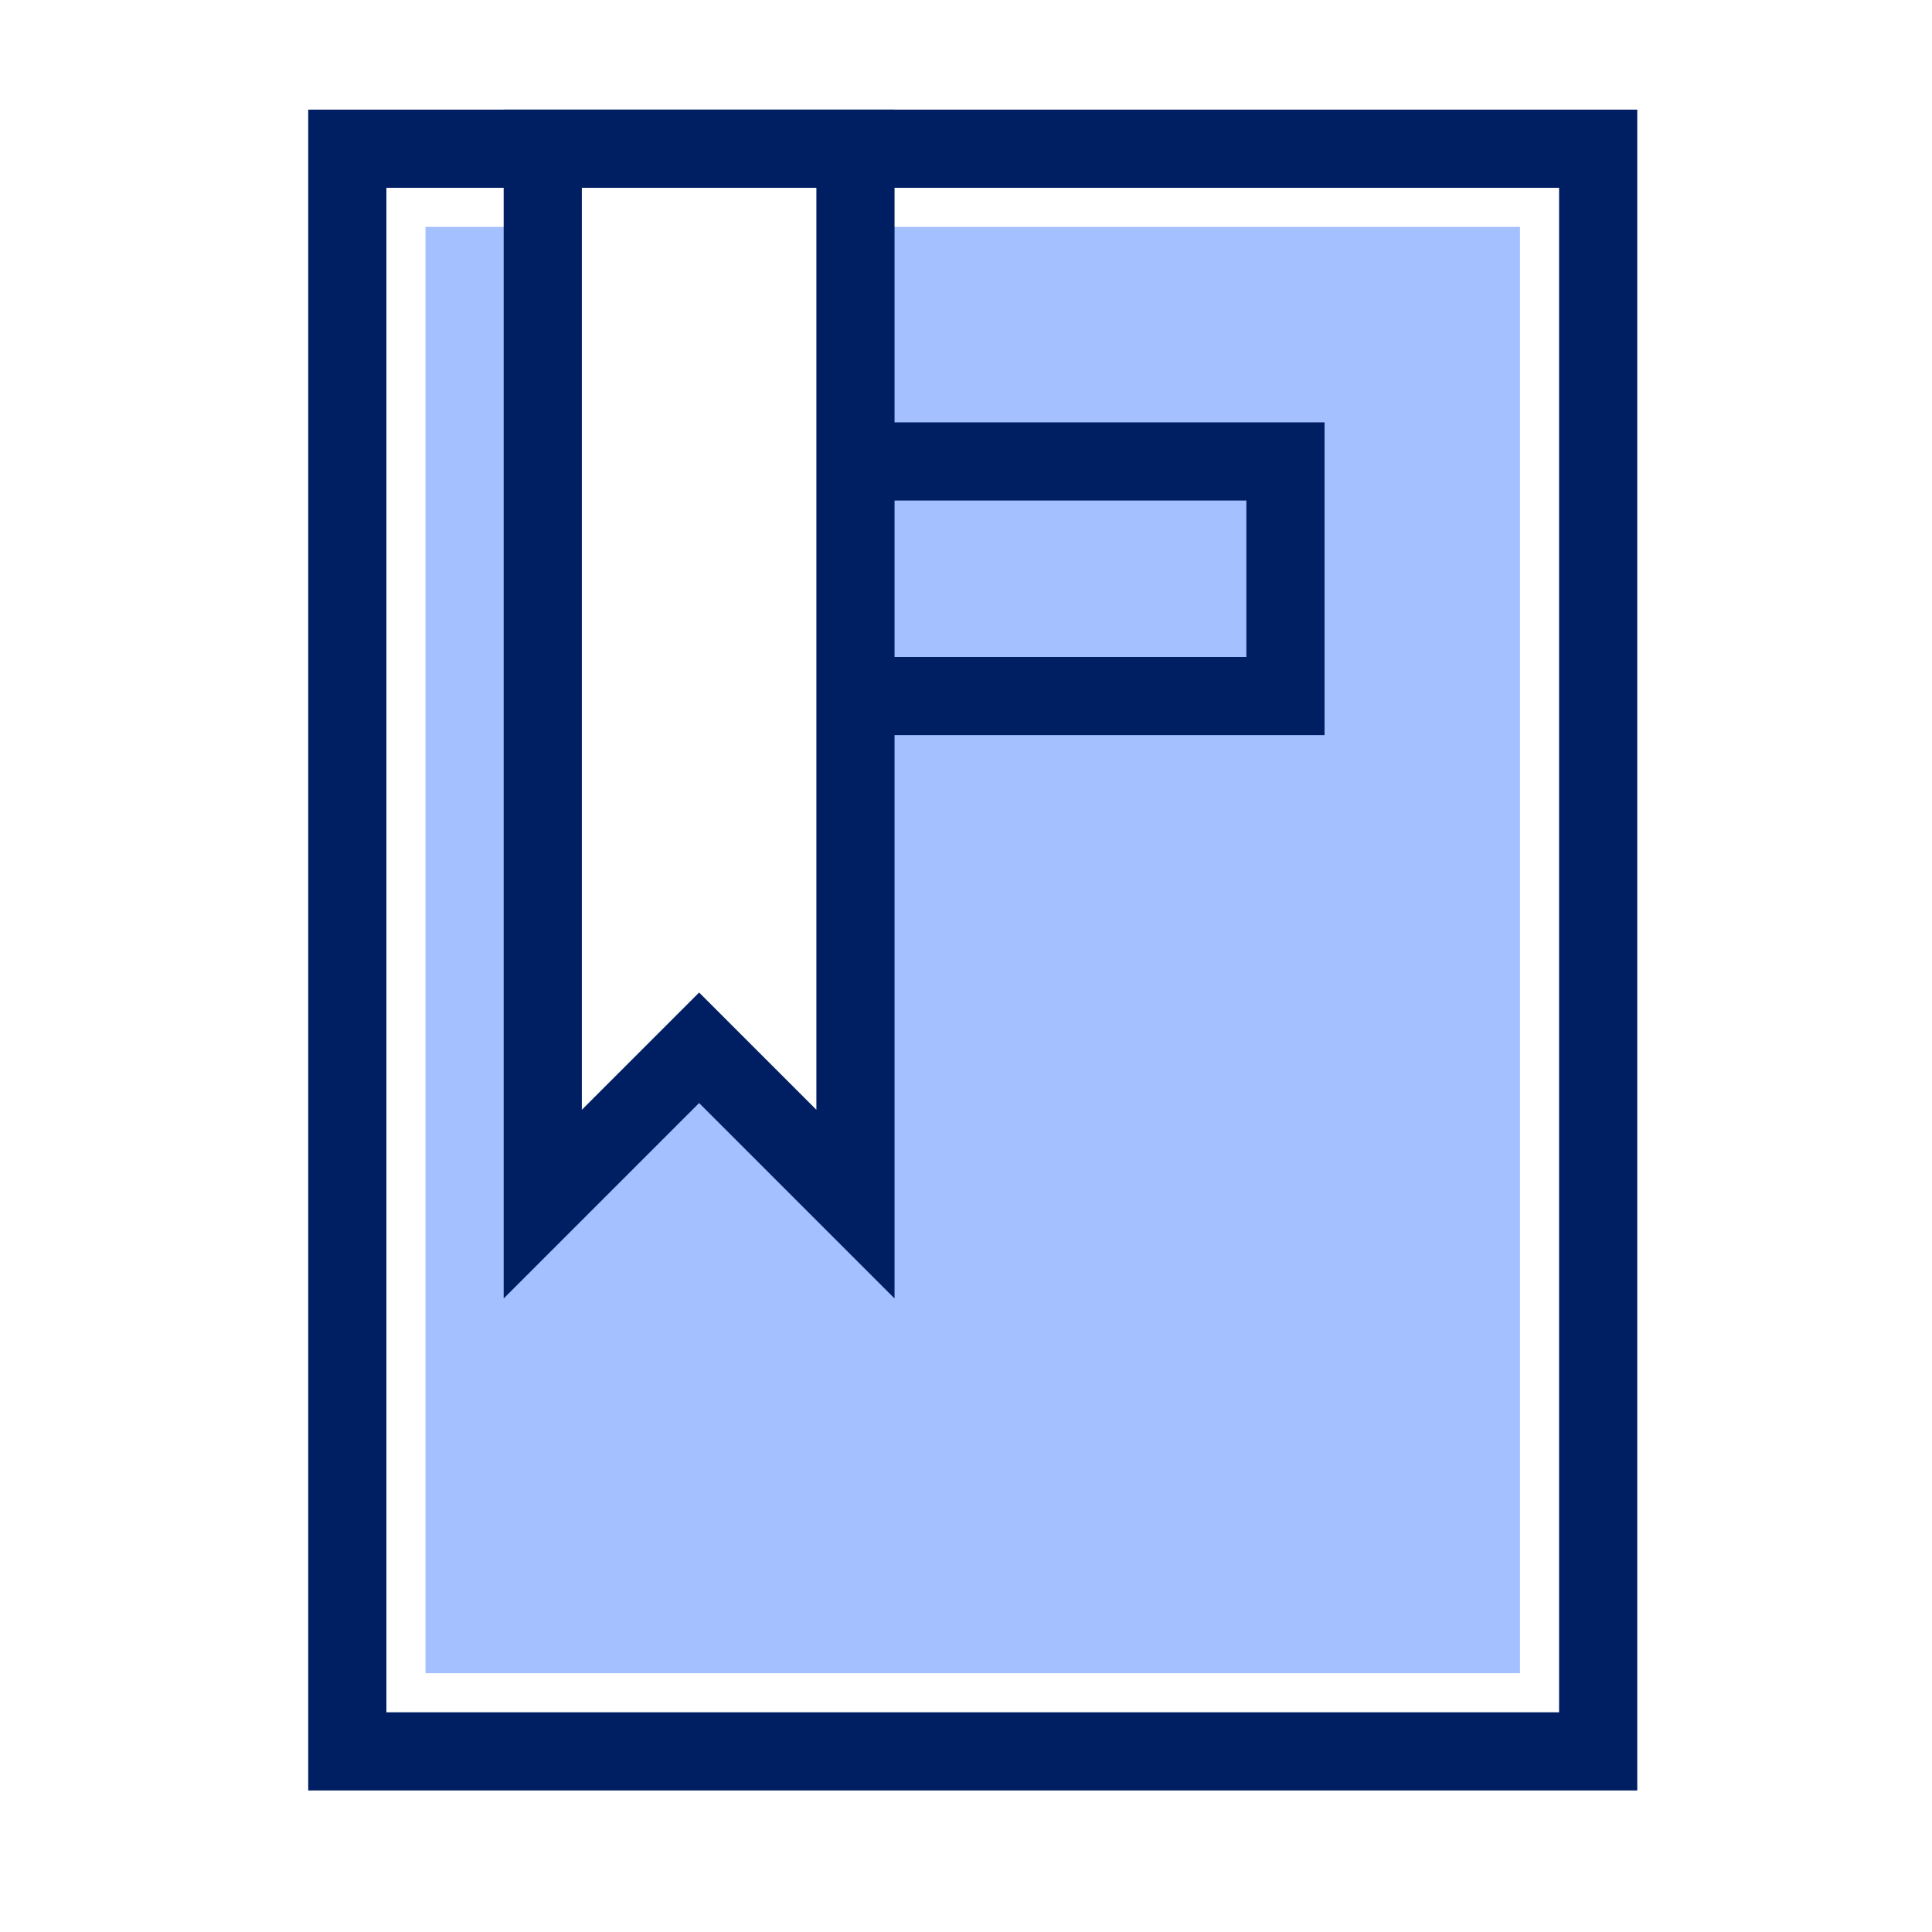
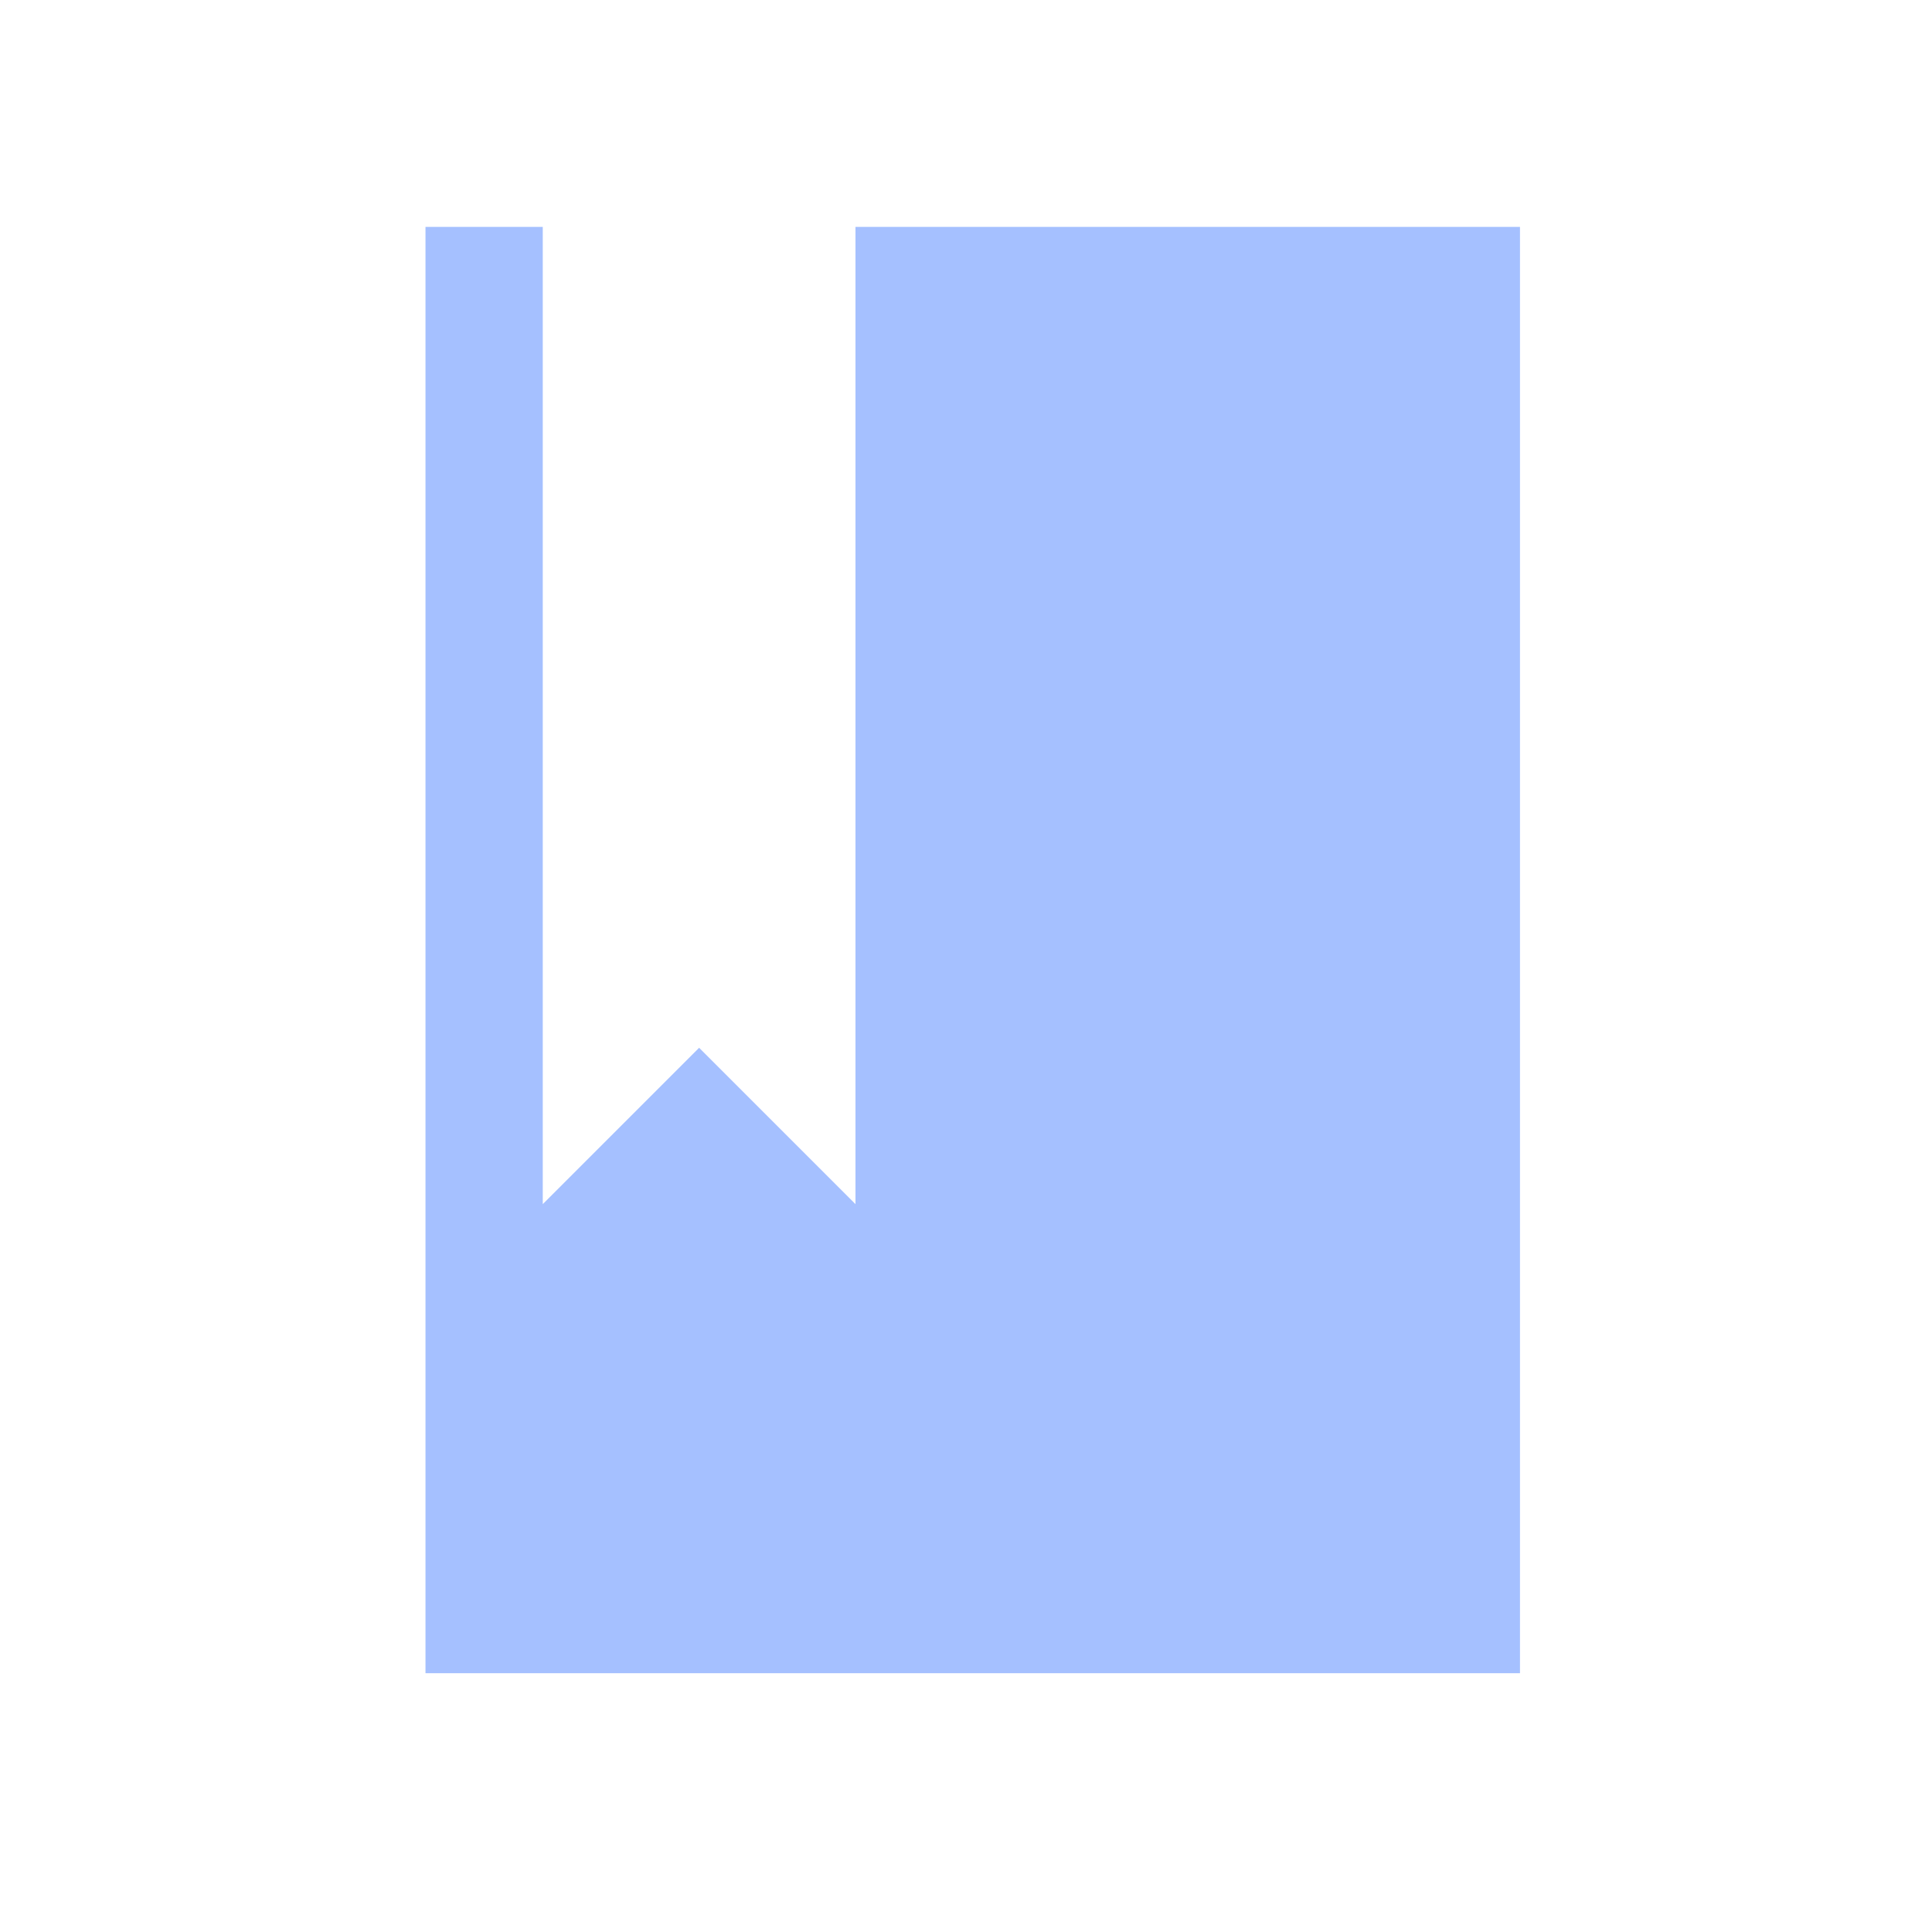
<svg xmlns="http://www.w3.org/2000/svg" xmlns:xlink="http://www.w3.org/1999/xlink" width="43" height="43" viewBox="0 0 43 43">
  <defs>
    <path id="a" d="M563.04 369.05v21.75l-3.48-3.48-3.48 3.48v-21.75h-2.61v32.19h24.36v-32.19h-14.79z" />
-     <path id="b" d="M552.6 402.11h26.1v-33.93h-26.1zm27.84 1.74h-29.58v-37.41h29.58z" />
-     <path id="c" d="M573.48 380.36h-9.9v-1.74h8.16v-3.48h-7.94v-1.74h9.68v6.96z" />
-     <path id="d" d="M559.56 386.09l2.61 2.61v-20.52h-5.22v20.52zm4.35 6.81l-4.35-4.35-4.35 4.35v-26.46h8.7z" />
  </defs>
  <use fill="#a5c0ff" xlink:href="#a" transform="translate(-544 -364)" />
  <use fill="#001f63" xlink:href="#b" transform="translate(-544 -364)" />
  <use fill="#001f63" xlink:href="#c" transform="translate(-544 -364)" />
  <use fill="#001f63" xlink:href="#d" transform="translate(-544 -364)" />
</svg>